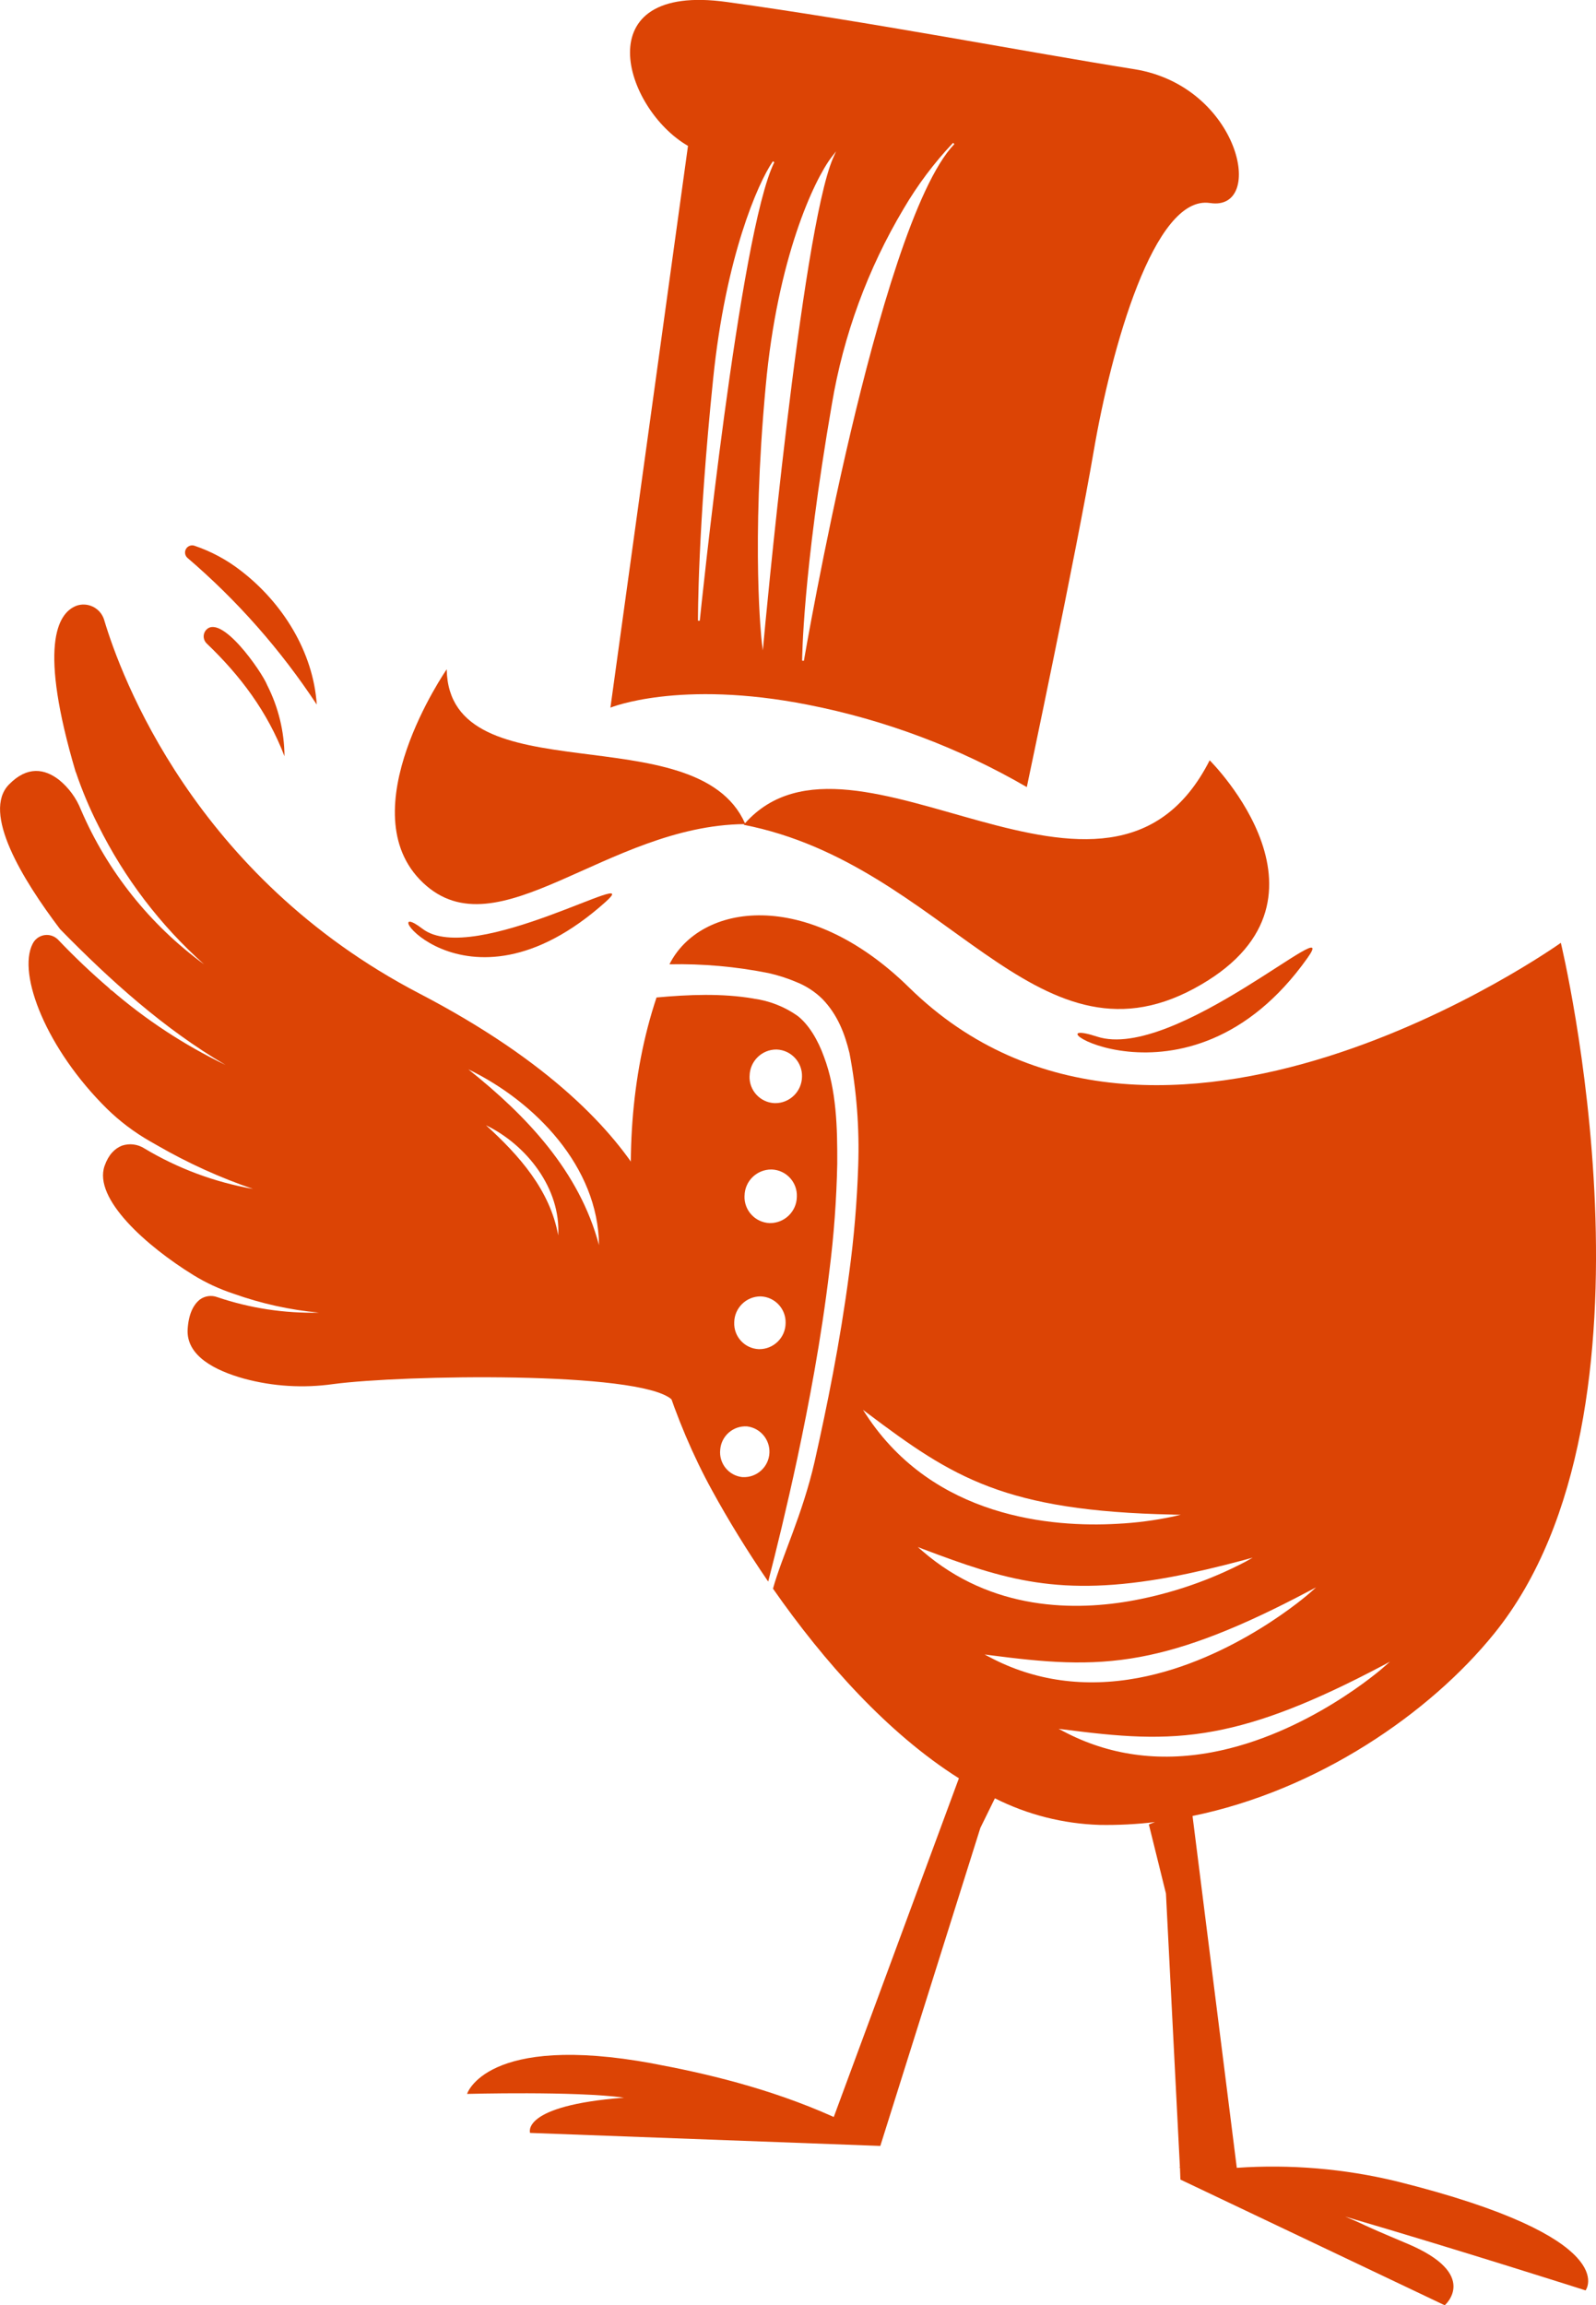
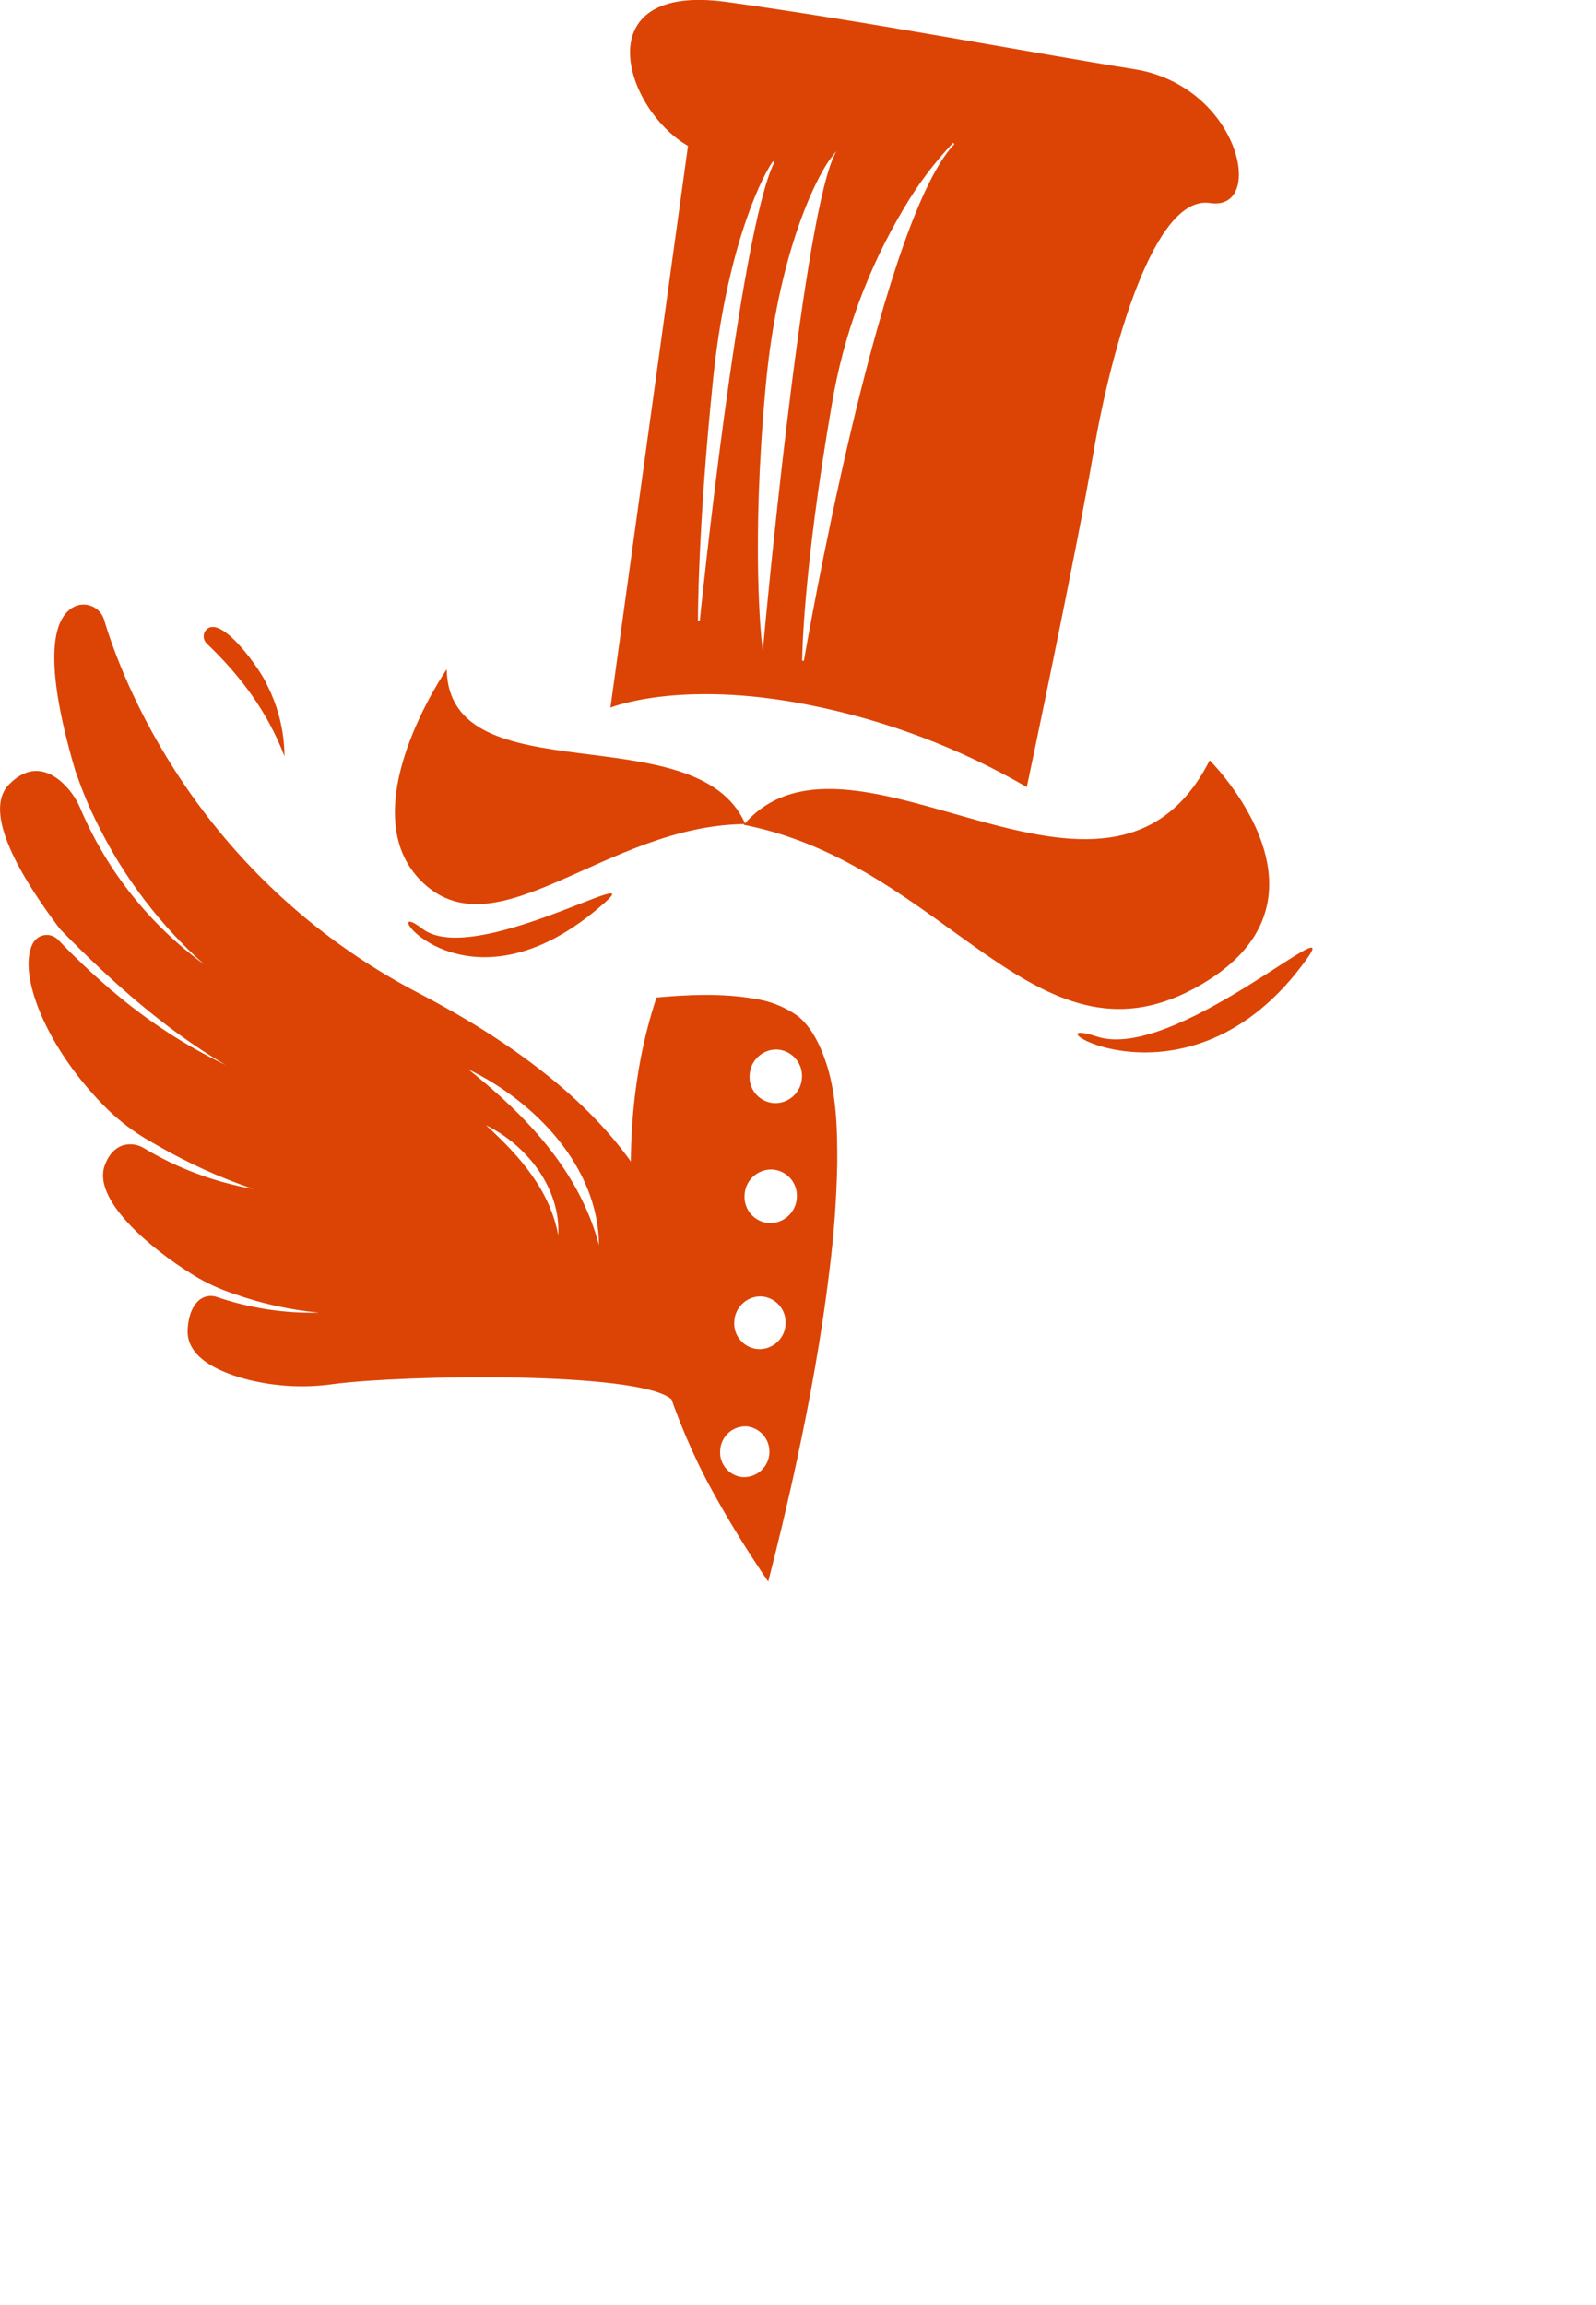
<svg xmlns="http://www.w3.org/2000/svg" id="Calque_1" viewBox="0 0 363.14 524.29">
  <defs>
    <style>.cls-1{fill:#dc4405;}</style>
  </defs>
  <g id="Groupe_50">
    <path id="Tracé_79" class="cls-1" d="m275.34,46.18c-12.78-2.02-22.53,33.31-26.48,56.38-3.94,23.06-15.23,76.45-15.23,76.45-15.44-8.96-32.26-15.28-49.78-18.72-29.33-5.79-44.96.65-44.96.65l17.65-127.76c-14.59-8.42-23.52-37.2,8.8-32.73,32.32,4.46,68.68,11.46,92.72,15.28,24.06,3.83,30.06,32.44,17.27,30.44m-99.14-9.28l-.34-.2c-3.45,5.01-10.75,21.79-13.58,49.4-3.55,34.44-3.46,54.86-3.46,55.08h.41c.09-.88,9.07-88.49,16.96-104.27m-2.43,109.1c.07-.95,8.59-93.37,15.79-110.03l.69-1.55-1.03,1.32c-4.01,5.28-12.31,22.98-14.98,52.1-3.38,36.34-.92,57.96-.89,58.17l.24,1.93.19-1.94Zm43.11-113.52c-4.31,4.55-8.08,9.58-11.25,14.98-8.17,13.69-13.71,28.79-16.34,44.51-6.71,38.88-6.75,58.09-6.76,58.29l.4.02c.04-.24,4.33-25.24,10.67-52.1,5.85-24.75,14.67-56.19,23.56-65.4l-.29-.31Z" />
-     <path id="Tracé_80" class="cls-1" d="m148.52,469.31c11.44,2.12,26.42,5.52,41.19,12.16l28.47-77.03c-16.12-10.17-30.66-26.44-42.3-43.13,1.95-7.13,6.71-16.79,9.47-28.89,2.79-12.42,5.77-26.99,7.85-42.78,1.11-8.13,1.8-16.32,2.07-24.52.3-8.58-.37-17.16-1.98-25.59-1.04-4.29-2.63-8.67-6.16-12.32-1.69-1.66-3.7-2.97-5.9-3.85-2.05-.87-4.16-1.55-6.33-2.04-7.43-1.49-15-2.16-22.58-2.01,6.98-13.87,31.25-17.56,54.5,5.25,56.46,55.39,148.32-10.13,148.32-10.13,0,0,25.75,106.46-15.12,157.04-14.67,18.17-40.2,35.71-68.68,41.54l10.07,80.02c12.19-.84,24.44.2,36.32,3.06,51.99,12.95,43.04,24.82,43.04,24.82,0,0-28.96-9.26-54.69-16.78,5.92,2.46,1.55.86,14.11,6.14,16.69,7.02,8.53,14.02,8.53,14.02l-60.14-28.59-.1-2.69c-.1-.05-.2-.09-.3-.13l.29.05-3.18-62.29-3.89-15.71,1.41-.54c-4.19.51-8.41.72-12.63.65-8.28-.26-16.41-2.32-23.81-6.05l-3.31,6.74-22.76,72.32-79.69-2.96s-2.28-6.19,21.38-8.02c-11.06-1.52-35.72-.85-35.72-.85,0,0,4.32-13.9,42.27-6.92m118.3-124.84c-38.23-.8-50.07-8.45-69.43-23.03l-1.06-.79.74,1.13c15.42,23.5,42.4,25.63,57.11,24.79,4.26-.21,8.5-.76,12.67-1.64l1.79-.42-1.82-.03Zm16.4,10.29c-6.2,1.66-11.66,2.93-16.74,3.89-25.35,4.7-37.95.66-56.46-6.33l-1.22-.47,1.01.87c15.87,13.77,34.99,13.72,48.27,11.24,8.82-1.66,17.34-4.61,25.29-8.77l1.63-.92-1.78.48Zm-41.22,39.04c10.22,5.4,21.57,7,33.74,4.73,21.75-4.05,38.92-19.2,39.07-19.35l1.44-1.26-1.64.88c-15.77,8.34-27.6,12.95-38.38,14.94-11.74,2.2-21.97,1.17-34.09-.38l-1.29-.16,1.15.61Zm-16.82-16.89c10.19,5.39,21.54,6.98,33.74,4.72,21.74-4.04,38.91-19.18,39.09-19.34l1.42-1.26-1.65.86c-15.77,8.35-27.61,12.95-38.37,14.95-11.75,2.19-21.97,1.18-34.1-.38l-1.3-.17,1.17.62Z" />
    <path id="Tracé_81" class="cls-1" d="m171.49,227.12c3.59.49,7.02,1.83,9.98,3.92,2.59,2.01,4.67,5.56,6.01,9.3,2.87,7.59,3.06,16.2,3.02,24.4-.17,8.1-.76,16.19-1.78,24.23-1.88,15.71-4.67,30.28-7.3,42.67-2.46,11.45-4.81,21.03-6.63,28.06-4.81-7.02-9.13-14.07-12.8-20.78-17.17-31.26-24.55-76.27-12.61-112.06,7.28-.66,14.87-.99,22.11.25m-2.47,108.83c3.19.15,5.9-2.32,6.05-5.51.14-3.02-2.07-5.65-5.07-6.02-3.16-.22-5.9,2.16-6.13,5.32-.32,3.11,1.94,5.89,5.05,6.21.03,0,.06,0,.09,0m-1.95-35.19c-.14,3.23,2.37,5.96,5.6,6.09.03,0,.05,0,.08,0,3.28.02,5.97-2.61,6.01-5.89.12-3.25-2.42-5.99-5.67-6.11,0,0,0,0-.01,0-3.28-.01-5.96,2.62-6.01,5.9m2.34-28.78c-.14,3.29,2.41,6.07,5.71,6.21.02,0,.05,0,.07,0,3.34.02,6.07-2.64,6.13-5.98.15-3.28-2.38-6.06-5.66-6.21-.04,0-.08,0-.12,0-3.34-.03-6.08,2.64-6.12,5.98m1.14-27.26c-.14,3.28,2.41,6.05,5.7,6.19.04,0,.07,0,.11,0,3.33.02,6.06-2.65,6.12-5.98.12-3.31-2.47-6.1-5.78-6.22,0,0-.01,0-.02,0-3.34-.02-6.07,2.66-6.12,6" />
    <path id="Tracé_82" class="cls-1" d="m249.62,235.76c17.53,5.74,56.08-29.45,47.88-17.9-27.44,38.7-65.42,12.14-47.88,17.9" />
    <path id="Tracé_83" class="cls-1" d="m271.67,224.84c-36.28,19.52-56.63-28.3-102.44-37.25.03-.06.07-.11.12-.16-31.33.31-56.07,29.46-73.1,13.34-17.07-16.15,5.39-48.55,5.39-48.55.5,29.02,56.78,10.11,67.87,35.03,24.79-27.85,82.6,31.26,105.73-14.33,0,0,32.72,32.39-3.57,51.92" />
    <path id="Tracé_84" class="cls-1" d="m96.12,211.23c11.53,8.85,51.36-14.78,41.65-6.09-32.5,29.11-53.15-2.75-41.65,6.09" />
-     <path id="Tracé_87" class="cls-1" d="m72.07,160.24c-.79-12.03-7.83-23.2-17.29-30.46-3.18-2.47-6.75-4.39-10.56-5.67-.85-.27-1.77.2-2.04,1.05-.19.61-.02,1.27.45,1.7,11.33,9.69,21.24,20.93,29.44,33.38" />
    <path id="Tracé_88" class="cls-1" d="m64.73,171.99c-.04-5.63-1.4-11.18-3.95-16.19-1.16-2.97-10.74-16.8-14.05-12.32-.61.89-.49,2.08.27,2.84,7.68,7.33,13.86,15.55,17.73,25.68" />
    <path id="Tracé_89" class="cls-1" d="m7.46,214.59c.9-1.76,3.06-2.46,4.82-1.56.35.18.67.42.95.7,3.68,3.87,7.56,7.55,11.62,11.03.38.42.61.66.61.66,0,0-.09-.13-.24-.35,7.9,6.83,16.68,12.59,26.09,17.13-14.07-8.26-26.26-19.26-37.64-30.88-8.63-11.39-17.84-26.54-11.63-32.9,4.21-4.31,8.16-3.55,11.38-1.07,2.23,1.81,3.96,4.18,5.01,6.85,6.02,14,15.69,26.12,27.99,35.11-9.96-8.89-18.12-19.61-24.06-31.57-2-3.93-3.7-7.99-5.11-12.16h-.03c-8.43-28.45-4.25-36.1.16-37.81,2.55-.9,5.35.45,6.25,3,.04.11.07.22.1.32,3.71,12.42,20.45,58.19,71.68,84.86,59.66,31.06,57.69,62.66,57.69,62.66,0,0,9.17,37.76-.33,29.62-7.52-6.45-61.18-5.54-76.99-3.44-6.75.95-13.62.54-20.2-1.23-6.69-1.85-13.28-5.22-12.88-11.31.23-3.46,1.32-5.51,2.75-6.67,1.14-.85,2.64-1.07,3.98-.57,7.45,2.52,15.28,3.72,23.15,3.53-6.62-.62-13.13-2.06-19.39-4.29-3.21-1.05-6.3-2.48-9.18-4.25-10.69-6.59-22.8-17.37-20.22-24.82.9-2.58,2.33-3.98,3.96-4.62,1.72-.58,3.6-.34,5.12.64,7.6,4.55,15.97,7.67,24.7,9.2-7.54-2.57-14.81-5.88-21.72-9.86-.62-.34-1.23-.69-1.84-1.05-3.51-2.02-6.75-4.47-9.65-7.3-13.75-13.55-20.46-30.6-16.94-37.53l.04-.07Zm119.55,66.38c.61-10.66-7.17-20.57-16.43-25.05,7.51,6.81,14.58,14.76,16.43,25.05m9.28,2.21c-.16-17.79-14.5-32.61-29.73-39.98,13.3,10.59,25.28,23.23,29.73,39.98" />
  </g>
</svg>